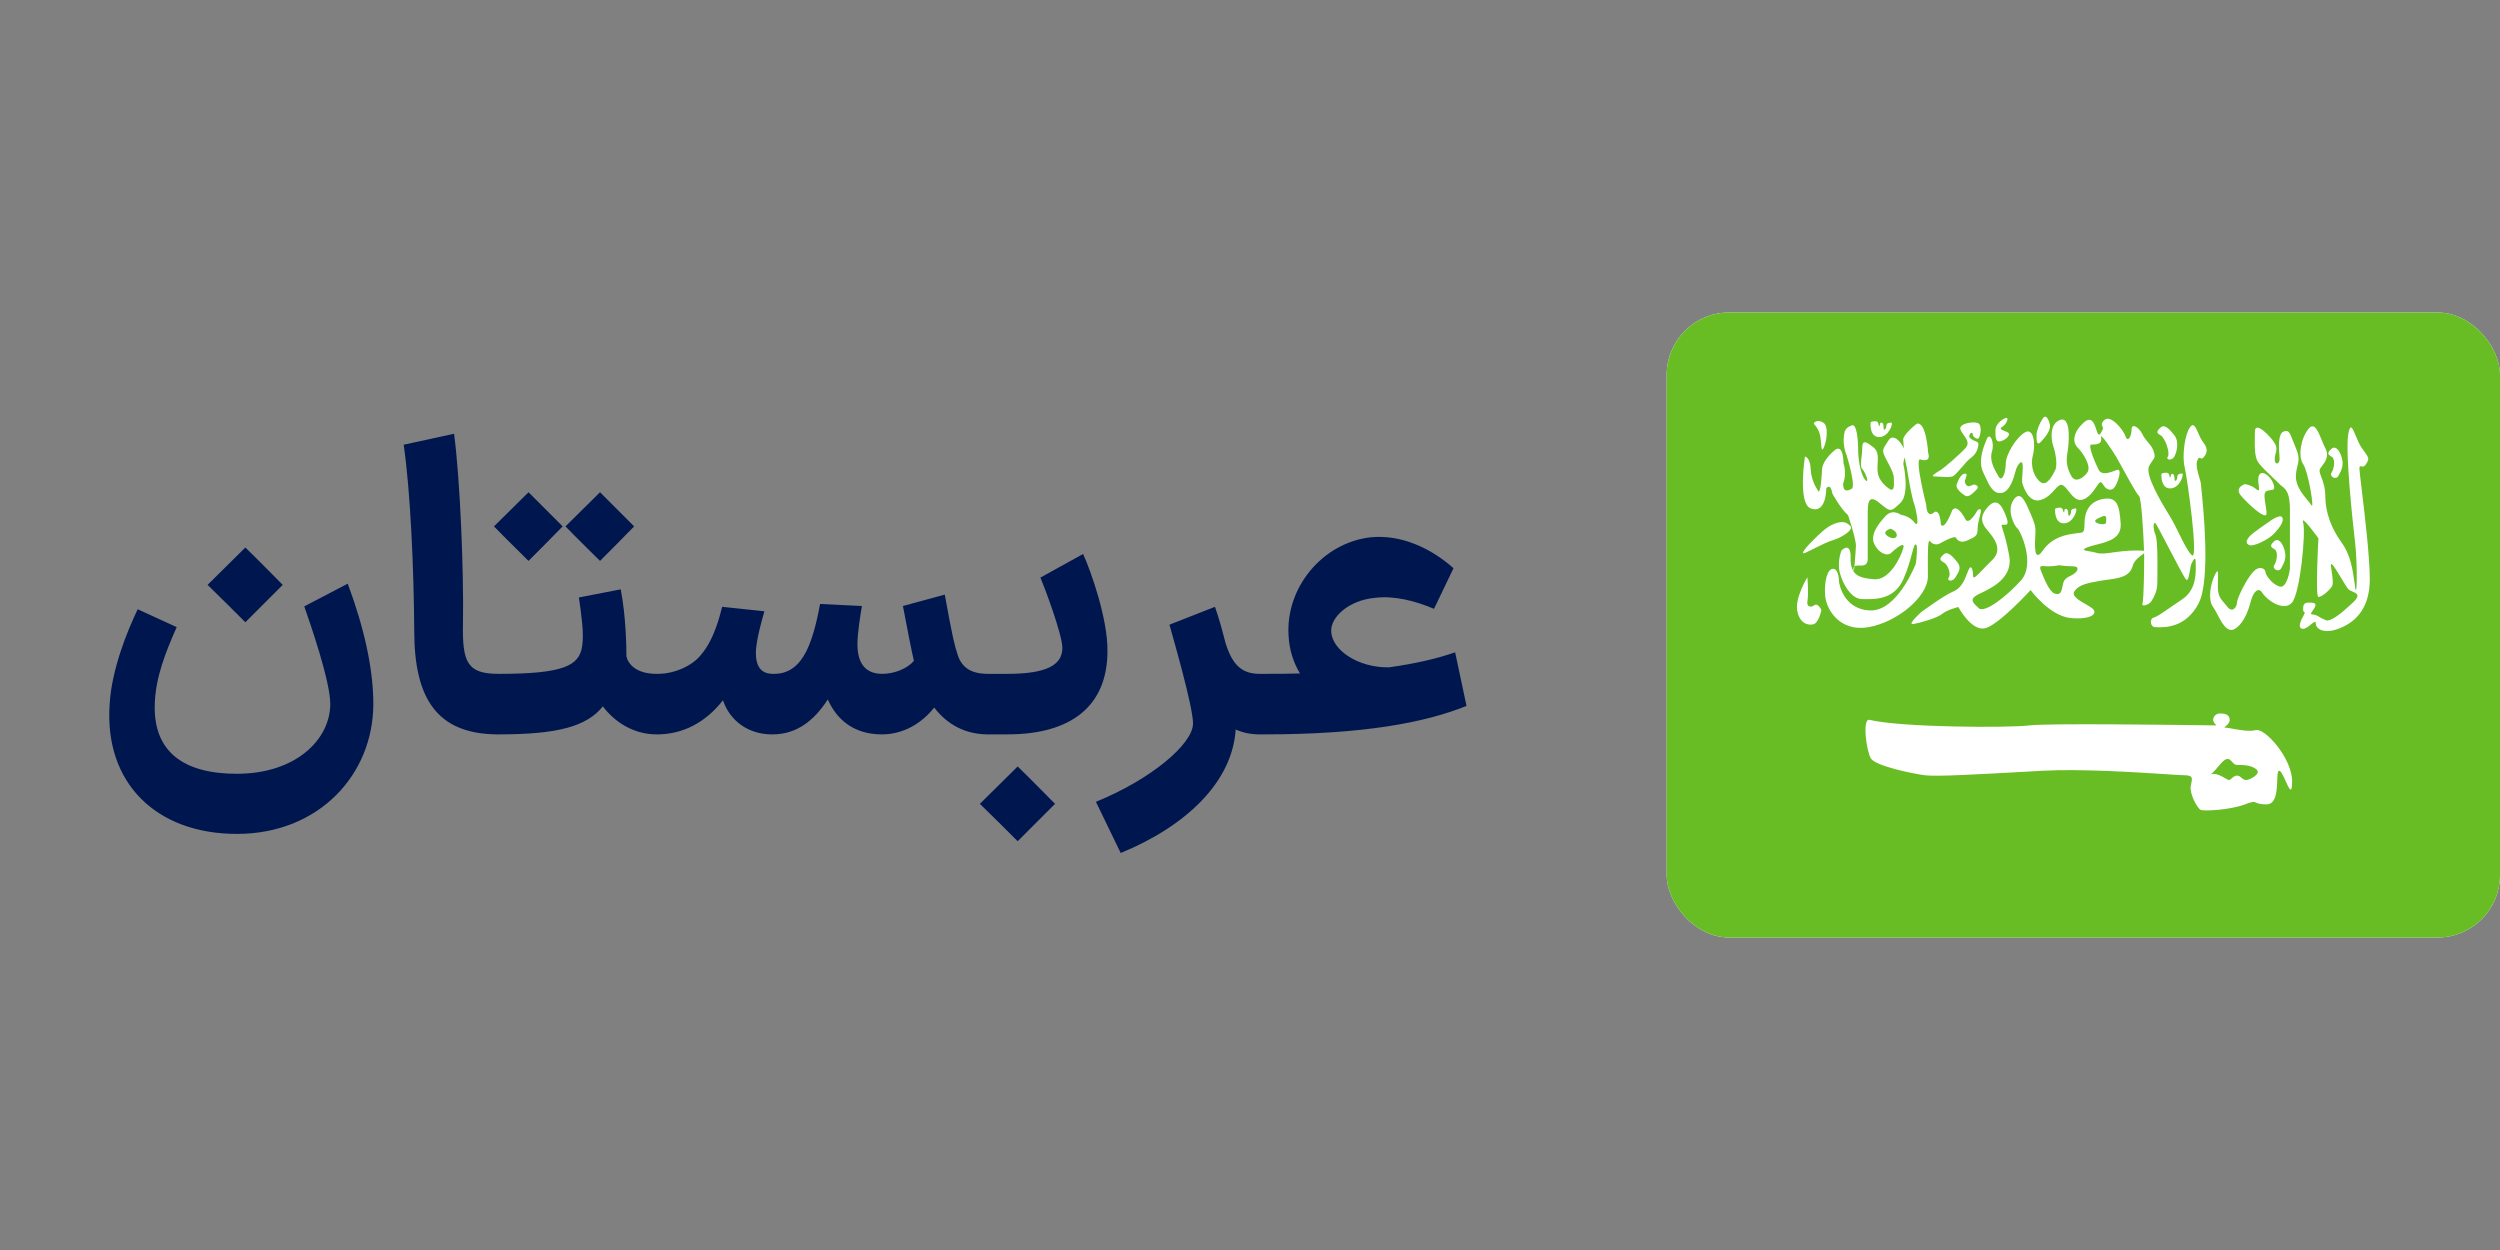
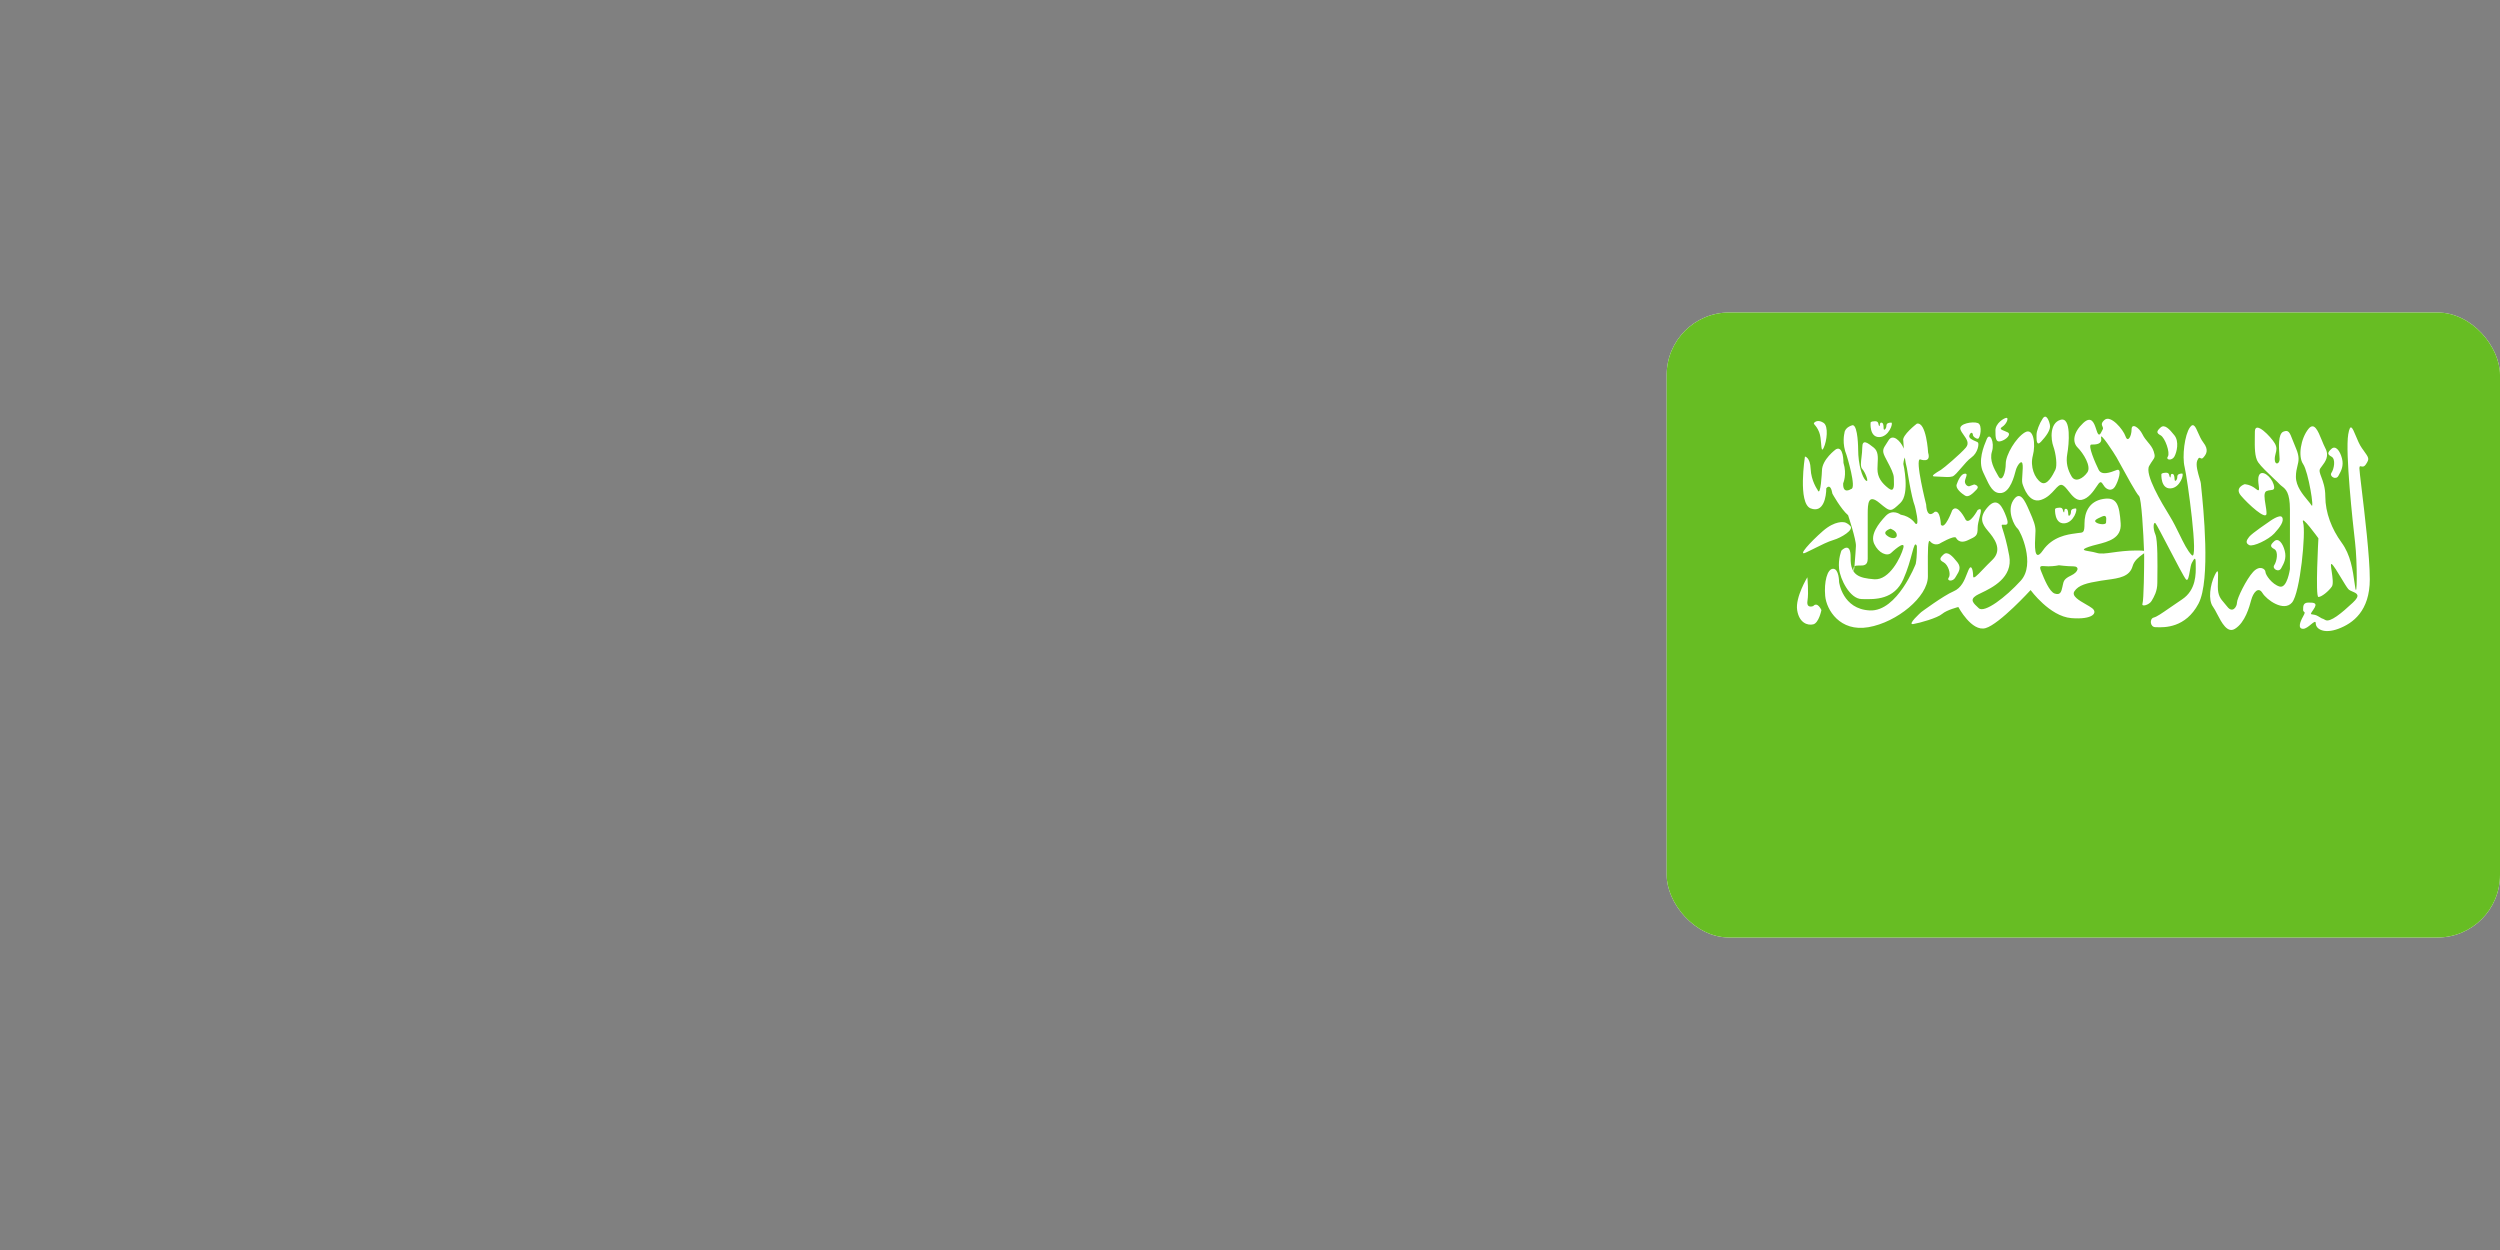
<svg xmlns="http://www.w3.org/2000/svg" width="160" height="80" viewBox="0 0 160 80" fill="none">
  <rect x="0" y="0" width="160" height="80" fill="#808080" stroke="none" />
-   <path d="M11.309 40.136C10.607 41.722 9.957 43.334 9.905 45.05C9.801 48.118 11.751 49.522 15.157 49.522C18.953 49.522 21.137 47.312 21.137 45.05C21.137 43.594 19.863 39.928 19.473 38.81L22.255 37.354C23.321 40.214 23.893 42.84 23.893 45.05C23.893 49.548 20.435 53.37 15.157 53.37C10.035 53.37 6.655 50.146 7.019 45.05C7.149 42.84 8.137 40.396 8.813 38.992L11.309 40.136ZM13.285 37.432C14.117 36.626 14.897 35.82 15.703 35.04C16.509 35.82 17.289 36.626 18.095 37.432L15.703 39.824C14.897 39.018 14.117 38.238 13.285 37.432ZM31.893 47C27.967 47 26.511 44.712 26.511 40.37C26.485 36.47 26.277 31.504 25.835 28.462L29.059 27.76C29.449 30.672 29.683 36.522 29.631 39.876C29.579 42.372 29.891 43.126 31.893 43.126H32.023L32.231 45.076L32.023 47H31.893ZM31.771 47V43.126H31.953C36.061 43.126 37.075 42.606 37.257 41.358C37.387 40.5 37.205 39.356 37.049 38.238L39.727 37.718C40.065 39.486 40.091 41.41 40.091 42.008C40.195 42.476 40.689 43.126 42.015 43.126H42.171L42.379 45.076L42.171 47H42.015C40.585 47 39.363 46.246 38.583 45.206C37.569 46.48 35.723 47 31.953 47H31.771ZM31.615 33.688L33.825 31.504C34.553 32.232 35.281 32.96 36.009 33.688C35.281 34.442 34.553 35.17 33.825 35.898C33.097 35.17 32.343 34.442 31.615 33.688ZM36.191 33.688L38.401 31.504C39.129 32.232 39.857 32.96 40.585 33.688C39.857 34.442 39.129 35.17 38.401 35.898C37.673 35.17 36.919 34.442 36.191 33.688ZM63.222 47C61.818 47 60.648 46.402 59.79 45.284C58.958 46.324 57.814 46.974 56.514 47H56.436H56.358C54.746 46.974 53.602 46.168 52.978 44.764C52.094 46.142 50.976 46.974 49.52 47H49.39C47.908 47 46.712 46.142 46.27 44.816C45.152 46.246 43.696 47 42.058 47H41.98L41.772 45.076L41.98 43.126H42.11C43.202 43.126 44.346 42.58 44.866 41.904C45.724 40.916 46.088 39.33 46.218 38.836L48.922 39.122C48.766 39.668 48.428 40.838 48.376 41.67C48.35 42.632 48.688 43.126 49.468 43.126H49.546C50.482 43.126 51.132 42.606 51.6 41.696C52.12 40.656 52.38 39.2 52.484 38.654L55.162 38.784C55.084 39.252 54.876 40.5 54.876 41.228C54.876 42.398 55.344 43.126 56.462 43.126C57.242 43.126 58.074 42.788 58.49 42.294C58.334 41.618 58.126 40.578 57.788 38.784L60.466 38.056C60.96 40.786 61.09 41.306 61.298 41.93C61.558 42.71 62.13 43.126 63.222 43.126H63.378L63.56 45.076L63.352 47H63.222ZM63.103 47V43.126H64.481C67.055 43.126 67.991 42.528 67.991 41.462C67.991 40.604 66.821 37.51 66.587 36.964L69.317 35.456C69.811 36.522 70.903 39.616 70.877 41.67C70.877 45.18 68.563 47 64.481 47H63.103ZM62.713 51.446C63.545 50.64 64.325 49.834 65.131 49.054C65.937 49.834 66.717 50.64 67.523 51.446L65.131 53.838C64.325 53.032 63.545 52.252 62.713 51.446ZM80.617 47C80.045 47 79.551 46.896 79.083 46.688C78.875 50.042 75.911 52.876 71.725 54.592L70.139 51.316C73.649 49.886 76.353 47.624 76.353 46.298C76.353 45.206 75.079 40.838 74.845 39.98L77.757 38.836C78.017 39.564 78.225 40.344 78.433 41.15C78.875 42.58 79.499 43.126 80.617 43.126H80.851L81.059 45.076L80.851 47H80.617ZM80.623 47V43.126H80.935C81.715 43.126 82.469 43.126 83.197 43.1C82.781 42.398 82.521 41.618 82.469 40.708C82.261 37.614 84.627 34.754 87.695 34.39C89.671 34.182 91.595 35.092 93.025 36.366L91.777 38.966C90.555 38.446 89.203 38.108 87.981 38.264C86.317 38.42 85.121 39.512 85.199 40.448C85.277 41.618 86.915 42.736 88.891 42.71C90.555 42.476 91.933 42.164 93.129 41.748L93.857 45.18C91.205 46.246 87.279 47 80.935 47H80.623Z" fill="#00164F" />
  <g clip-path="url(#clip0_3027_4685)">
    <rect x="106.667" y="20" width="53.333" height="40" rx="4" fill="white" />
    <rect x="106.667" y="20" width="53.333" height="40" fill="#67BD23" />
    <path fill-rule="evenodd" clip-rule="evenodd" d="M130.732 26.788C130.515 27.118 130.339 27.591 130.339 27.812C130.339 27.831 130.338 27.853 130.338 27.877C130.335 28.128 130.329 28.593 130.625 28.271C130.949 27.919 131.262 27.507 131.194 27.188C131.125 26.869 130.948 26.459 130.732 26.788ZM127.708 27.544C127.708 27.088 128.267 26.742 128.419 26.742C128.571 26.742 128.419 27.146 128.142 27.319C127.938 27.445 128.099 27.508 128.291 27.583C128.36 27.61 128.433 27.638 128.495 27.672C128.729 27.799 128.419 28.127 128.064 28.234C127.708 28.34 127.708 28 127.708 27.544ZM127.154 28.098C126.954 28.571 126.574 29.495 126.925 30.23C126.966 30.317 127.005 30.402 127.044 30.485C127.333 31.112 127.569 31.622 128.096 31.55C128.656 31.473 128.914 30.47 129 30.137C129.006 30.116 129.011 30.097 129.015 30.081C129.083 29.827 129.361 29.399 129.435 29.67C129.472 29.807 129.453 30.07 129.435 30.328V30.328C129.416 30.582 129.398 30.831 129.435 30.949C129.509 31.187 129.853 32.24 130.624 31.993C131.03 31.863 131.291 31.574 131.497 31.346C131.682 31.14 131.823 30.985 131.983 31.041C132.113 31.085 132.243 31.251 132.387 31.433C132.617 31.724 132.879 32.056 133.22 31.993C133.66 31.912 133.978 31.438 134.181 31.137C134.233 31.06 134.277 30.994 134.313 30.949C134.449 30.782 134.514 30.882 134.603 31.019C134.632 31.063 134.663 31.112 134.7 31.156C134.852 31.337 135.15 31.459 135.353 31.156C135.556 30.854 135.857 29.933 135.467 30.081L135.442 30.091C135.053 30.24 134.506 30.449 134.313 30.064C134.116 29.67 133.579 28.452 133.848 28.452C134.116 28.452 134.561 28.451 134.47 28.016C134.378 27.581 135.3 28.992 135.467 29.287C135.499 29.344 135.565 29.465 135.652 29.623C136.016 30.29 136.747 31.629 136.895 31.741C137.052 31.86 137.184 34.201 137.218 35.255C137.133 35.239 136.982 35.232 136.743 35.232C136.119 35.232 135.62 35.301 135.215 35.357C134.771 35.419 134.442 35.465 134.189 35.385C134.047 35.34 133.878 35.311 133.731 35.286C133.377 35.226 133.145 35.187 133.69 34.995C133.845 34.94 134.023 34.895 134.208 34.848L134.209 34.848L134.209 34.848L134.209 34.848L134.209 34.848L134.209 34.848L134.209 34.848L134.209 34.848L134.209 34.848C134.945 34.662 135.79 34.449 135.723 33.496C135.64 32.303 135.482 31.778 134.586 31.936C133.69 32.094 133.408 32.806 133.408 33.496C133.408 34.073 133.331 34.08 133.09 34.103C133.043 34.108 132.99 34.113 132.929 34.123C132.891 34.13 132.845 34.136 132.793 34.143C132.333 34.205 131.36 34.337 130.741 35.232C130.155 36.08 130.226 34.833 130.261 34.224V34.224V34.224C130.267 34.116 130.272 34.028 130.272 33.976C130.272 33.627 130.152 33.32 129.881 32.704L129.86 32.657C129.594 32.05 129.286 31.348 128.852 32.017C128.407 32.704 128.933 33.674 129.122 33.825C129.311 33.976 130.289 36.11 129.328 37.165C128.368 38.22 127.007 39.258 126.641 38.925C126.276 38.592 126.057 38.385 126.472 38.117C126.539 38.073 126.65 38.02 126.786 37.954L126.786 37.954L126.786 37.954L126.786 37.954C127.482 37.621 128.847 36.967 128.591 35.572C128.432 34.705 128.273 34.201 128.183 33.917C128.1 33.655 128.077 33.58 128.168 33.58C128.192 33.58 128.217 33.582 128.242 33.584C128.418 33.595 128.601 33.607 128.399 33.07C128.168 32.455 127.838 31.757 127.227 32.44C126.615 33.123 126.861 33.549 127.227 33.976C127.592 34.403 128.215 35.163 127.502 35.842C127.283 36.05 127.084 36.259 126.912 36.438C126.524 36.844 126.279 37.101 126.279 36.863C126.279 36.52 126.176 36.062 125.991 36.462C125.955 36.54 125.921 36.63 125.884 36.725C125.73 37.124 125.535 37.632 125.021 37.848C124.384 38.117 122.958 39.175 122.958 39.175C122.958 39.175 122.019 40.01 122.45 39.939C122.881 39.868 123.994 39.55 124.297 39.29C124.6 39.031 125.333 38.849 125.333 38.849C125.333 38.849 126.188 40.459 127.081 40.199C127.973 39.939 129.958 37.765 129.958 37.765C129.958 37.765 131.184 39.448 132.561 39.559C133.938 39.671 134.279 39.219 133.896 38.925C133.794 38.846 133.646 38.761 133.49 38.672C133.062 38.426 132.571 38.144 132.759 37.848C133.017 37.444 133.551 37.312 134.462 37.165C134.597 37.143 134.731 37.125 134.862 37.107C135.622 37.004 136.299 36.912 136.488 36.23C136.587 35.871 136.914 35.633 137.124 35.48C137.161 35.453 137.195 35.428 137.223 35.406C137.226 35.508 137.227 35.591 137.227 35.651C137.227 36.284 137.203 38.395 137.119 38.631C137.034 38.866 137.55 38.715 137.7 38.462L137.709 38.446C137.859 38.193 138.069 37.838 138.069 37.303C138.069 37.218 138.07 37.096 138.072 36.948V36.948V36.948V36.948V36.948V36.948C138.081 36.14 138.099 34.571 137.947 34.213C137.766 33.791 137.824 33.378 137.947 33.484C138.003 33.533 138.378 34.253 138.787 35.036L138.787 35.037C139.266 35.955 139.791 36.962 139.903 37.082C140.032 37.219 140.09 36.883 140.149 36.545L140.149 36.545C140.185 36.338 140.221 36.13 140.274 36.031C140.412 35.773 140.524 35.574 140.524 36.031C140.524 36.073 140.525 36.122 140.526 36.176V36.176V36.176C140.538 36.707 140.562 37.757 139.657 38.358C139.338 38.571 139.067 38.759 138.836 38.919C138.345 39.259 138.037 39.473 137.842 39.522C137.555 39.593 137.599 40.139 137.947 40.139C137.972 40.139 138.004 40.141 138.042 40.142C138.514 40.157 139.879 40.199 140.705 38.631C141.496 37.131 141.004 32.399 140.881 31.215C140.865 31.062 140.856 30.969 140.856 30.949C140.856 30.898 140.82 30.779 140.775 30.627C140.669 30.274 140.511 29.744 140.625 29.475C140.717 29.259 140.771 29.288 140.832 29.321C140.881 29.346 140.933 29.374 141.01 29.287C141.186 29.09 141.396 28.808 141.01 28.315C140.874 28.14 140.771 27.907 140.68 27.7C140.515 27.323 140.388 27.033 140.162 27.342C139.812 27.822 139.648 29.219 139.817 29.897C139.986 30.575 140.731 35.98 140.274 35.529C140.004 35.262 139.756 34.755 139.485 34.201C139.297 33.817 139.098 33.41 138.874 33.046C138.325 32.157 137.251 30.359 137.546 29.823C137.633 29.667 137.706 29.561 137.763 29.48C137.901 29.282 137.943 29.221 137.842 28.902C137.764 28.655 137.62 28.483 137.47 28.303C137.347 28.156 137.219 28.003 137.119 27.798C136.895 27.342 136.421 27.051 136.421 27.482C136.421 27.913 136.181 28.36 136.032 27.921C135.882 27.482 135.088 26.543 134.7 26.867C134.457 27.07 134.511 27.19 134.559 27.295C134.587 27.358 134.613 27.415 134.574 27.482C134.555 27.515 134.536 27.553 134.518 27.591L134.517 27.591C134.431 27.765 134.341 27.947 134.226 27.674C134.203 27.62 134.181 27.551 134.157 27.477C134.033 27.097 133.862 26.571 133.325 27.074C132.684 27.674 132.614 28.291 132.97 28.645C133.325 28.998 133.86 29.843 133.593 30.23C133.325 30.617 132.825 30.905 132.583 30.493C132.341 30.081 132.2 29.622 132.307 29.037C132.414 28.452 132.577 26.66 131.875 26.867C131.173 27.074 131.247 28.109 131.415 28.573C131.582 29.037 131.674 29.803 131.544 30.064L131.53 30.093C131.388 30.38 131.018 31.13 130.624 30.874C130.216 30.61 129.913 29.859 130.102 29.155C130.291 28.452 130.166 27.333 129.59 27.674C129.015 28.016 128.368 29.11 128.368 29.67C128.368 30.23 128.141 30.905 127.905 30.493L127.867 30.426C127.632 30.018 127.31 29.459 127.485 28.902C127.67 28.315 127.354 27.624 127.154 28.098ZM116.102 27.065C116.069 27.109 116.094 27.137 116.148 27.199C116.213 27.274 116.322 27.398 116.426 27.657C116.51 27.866 116.534 28.171 116.553 28.409C116.578 28.713 116.594 28.909 116.712 28.665C116.923 28.228 117.033 27.279 116.712 27.065C116.391 26.851 116.173 26.97 116.102 27.065ZM120.263 27.974C119.631 27.974 119.717 27.047 119.717 27.047C119.717 27.047 119.717 26.959 119.996 26.959C120.187 26.959 120.206 27.06 120.224 27.15C120.232 27.192 120.239 27.231 120.263 27.257C120.297 27.293 120.301 27.255 120.306 27.202C120.313 27.137 120.321 27.047 120.394 27.047C120.524 27.047 120.55 27.182 120.55 27.399C120.55 27.616 120.729 27.443 120.729 27.257C120.729 27.071 120.896 27.047 121.043 27.047C121.191 27.047 120.896 27.974 120.263 27.974ZM116.812 38.139C116.733 37.253 116.939 36.402 117.32 36.402C117.701 36.402 117.701 37.249 117.701 37.249C117.701 37.249 117.915 38.99 119.674 39.068C121.432 39.145 122.606 36.092 122.606 36.092C122.707 35.578 122.678 34.937 122.678 34.937C122.563 34.694 122.498 34.937 122.366 35.427C122.254 35.845 122.094 36.443 121.813 37.073C121.227 38.388 120.003 38.36 119.233 38.342L119.145 38.34C118.384 38.325 117.769 37.057 117.701 36.402C117.634 35.746 117.855 35.232 117.855 35.232C117.855 35.232 118.461 34.598 118.44 35.705C118.418 36.813 118.967 36.995 119.95 37.073C120.933 37.151 121.66 35.642 121.813 35.07C121.967 34.498 121.032 35.387 121.032 35.387C120.778 35.627 120.225 35.403 119.95 34.808C119.675 34.213 120.225 33.511 120.678 33.026C121.13 32.542 121.643 32.938 121.643 32.938C122.307 33.053 122.577 33.506 122.577 33.506C122.907 33.753 122.549 32.384 122.549 32.384C122.32 31.807 122.042 29.964 122.042 29.964C121.985 29.762 121.941 29.519 121.908 29.28C121.835 29.408 121.813 29.693 121.813 29.693C121.813 29.693 122.251 31.596 121.625 32.188C121.32 32.477 121.164 32.625 121.001 32.632C120.83 32.64 120.652 32.492 120.285 32.188C119.571 31.596 119.534 32.188 119.534 32.898V35.762C119.534 36.204 119.255 36.199 119.006 36.194C118.877 36.192 118.757 36.189 118.686 36.249C118.731 35.783 118.779 34.946 118.779 34.946C118.803 34.553 118.278 32.975 118.278 32.975C117.817 32.583 117.274 31.596 117.274 31.596C117.149 30.863 116.882 31.251 116.882 31.251C116.882 31.765 116.719 32.86 115.882 32.537C115.046 32.215 115.516 29.219 115.516 29.219C115.516 29.219 115.852 29.253 115.882 30.015C115.913 30.777 116.319 31.344 116.319 31.344C116.53 31.898 116.605 30.126 116.605 30.126C116.607 29.401 117.498 28.754 117.498 28.754C117.994 28.488 117.981 29.619 117.981 29.619C118.218 30.369 117.963 30.932 117.963 30.932C117.931 31.67 118.468 31.296 118.468 31.296C118.846 31.277 118.186 29.144 118.186 29.144C117.866 28.387 118.043 27.719 118.043 27.719C118.075 27.316 118.576 27.21 118.576 27.21C118.919 27.244 118.922 28.766 118.922 28.766C118.922 29.721 119.185 30.577 119.417 30.754C119.649 30.932 119.378 30.217 119.185 30.017C119.062 29.888 119.096 29.598 119.137 29.254C119.16 29.06 119.185 28.85 119.185 28.643C119.185 28.07 119.529 28.34 119.907 28.637L119.915 28.643C120.214 28.878 120.193 29.262 120.169 29.674V29.674V29.674V29.674V29.674V29.674V29.674V29.674L120.169 29.674C120.163 29.787 120.157 29.902 120.157 30.017C120.157 30.549 120.423 30.91 120.863 31.251C121.239 31.542 121.222 31.088 121.209 30.742L121.209 30.742C121.206 30.682 121.204 30.626 121.204 30.577C121.204 30.319 121 29.931 120.798 29.549C120.74 29.437 120.681 29.326 120.628 29.219C120.439 28.835 120.532 28.695 120.718 28.415C120.762 28.349 120.811 28.274 120.863 28.187C121.135 27.732 121.625 28.22 121.813 28.643C121.824 28.667 121.835 28.691 121.845 28.713C121.82 28.421 121.811 28.21 121.811 28.21C121.697 27.87 122.678 27.114 122.678 27.114C123.289 26.976 123.4 28.969 123.4 28.969C123.618 29.679 122.89 29.399 122.89 29.399C122.534 29.368 123.274 32.291 123.274 32.291C123.328 33.292 123.814 32.761 123.814 32.761C124.189 32.614 124.215 33.575 124.215 33.575C124.466 33.958 124.943 32.657 124.943 32.657C125.278 32.18 125.803 33.266 125.803 33.266C126.052 33.604 126.57 32.642 126.57 32.642C126.863 32.454 126.787 32.747 126.69 33.119L126.69 33.119C126.634 33.338 126.57 33.584 126.57 33.776C126.57 34.287 126.487 34.325 125.942 34.575L125.921 34.584C125.358 34.843 125.183 34.412 125.183 34.412C125.048 34.25 124.105 34.808 124.105 34.808C123.748 34.941 123.529 34.648 123.529 34.648C123.376 34.449 123.379 35.28 123.383 36.337V36.337C123.384 36.517 123.385 36.703 123.385 36.892C123.385 38.193 121.41 39.824 119.582 40.14C117.753 40.457 116.89 39.025 116.812 38.139ZM118.623 36.451C118.636 36.664 118.66 36.518 118.686 36.249C118.642 36.286 118.617 36.349 118.623 36.451ZM116.654 33.995C117.456 33.29 118.019 33.425 118.019 33.425C118.019 33.425 118.195 33.425 118.424 33.669C118.652 33.913 117.861 34.407 117.34 34.56C116.987 34.664 116.557 34.88 116.143 35.087L116.143 35.087L116.143 35.088C115.946 35.187 115.753 35.284 115.573 35.366C115.016 35.621 115.852 34.699 116.654 33.995ZM115.671 36.945C115.671 36.945 114.89 38.222 115.018 39.047C115.147 39.872 115.688 40.044 116.047 39.958C116.406 39.872 116.571 39.047 116.571 39.047C116.571 39.047 116.323 38.48 116.047 38.787C116.047 38.787 115.594 38.978 115.679 38.45C115.764 37.922 115.671 36.945 115.671 36.945ZM120.992 33.836C120.992 33.836 120.467 34.001 120.73 34.246C120.992 34.49 121.395 34.52 121.395 34.246C121.395 33.971 120.992 33.836 120.992 33.836ZM131.523 32.588C131.523 32.588 131.469 33.516 132.101 33.494C132.733 33.472 132.995 32.536 132.848 32.541C132.7 32.546 132.535 32.576 132.542 32.762C132.548 32.947 132.375 33.127 132.368 32.91C132.36 32.693 132.329 32.559 132.199 32.564C132.126 32.566 132.121 32.656 132.117 32.722C132.113 32.775 132.111 32.812 132.076 32.778C132.051 32.753 132.042 32.714 132.032 32.673C132.012 32.583 131.989 32.483 131.799 32.49C131.519 32.499 131.523 32.588 131.523 32.588ZM138.906 31.258C138.274 31.28 138.328 30.352 138.328 30.352C138.328 30.352 138.325 30.263 138.604 30.253C138.795 30.247 138.817 30.347 138.838 30.436C138.847 30.478 138.856 30.517 138.881 30.542C138.917 30.576 138.919 30.539 138.922 30.486C138.926 30.42 138.932 30.33 139.004 30.328C139.134 30.323 139.166 30.457 139.173 30.674C139.181 30.891 139.354 30.711 139.347 30.526C139.341 30.34 139.506 30.31 139.653 30.305C139.801 30.3 139.538 31.236 138.906 31.258ZM124.389 35.986C124.101 35.833 124.131 35.72 124.389 35.485C124.646 35.25 124.959 35.593 125.273 35.986C125.536 36.317 125.372 36.582 125.221 36.826C125.192 36.873 125.164 36.918 125.139 36.963C124.984 37.246 124.562 37.195 124.72 36.963C124.878 36.73 124.677 36.139 124.389 35.986ZM145.552 34.639C145.295 34.874 145.265 34.986 145.552 35.14C145.84 35.293 145.71 35.938 145.552 36.17C145.395 36.403 145.836 36.658 145.991 36.375L146.018 36.326C146.169 36.054 146.346 35.734 146.224 35.256C146.094 34.748 145.81 34.403 145.552 34.639ZM149.215 29.226C148.927 29.072 148.958 28.959 149.215 28.724C149.473 28.489 149.757 28.834 149.887 29.341C150.009 29.82 149.832 30.14 149.681 30.412L149.654 30.461C149.499 30.744 149.058 30.489 149.215 30.256C149.373 30.024 149.503 29.379 149.215 29.226ZM138.278 27.359C138.02 27.594 137.99 27.707 138.278 27.86C138.566 28.014 138.901 28.986 138.743 29.218C138.585 29.45 139.007 29.501 139.162 29.218C139.318 28.935 139.476 28.253 139.162 27.86C138.849 27.468 138.536 27.124 138.278 27.359ZM134.532 33.057C134.176 33.218 133.972 33.312 134.158 33.441C134.345 33.57 134.788 33.601 134.788 33.441C134.788 33.415 134.79 33.382 134.793 33.347C134.808 33.169 134.829 32.922 134.532 33.057ZM131.093 36.245C131.472 36.245 131.771 36.177 131.771 36.177C131.771 36.177 132.287 36.245 132.696 36.245C133.105 36.245 133.031 36.605 132.546 36.834C132.102 37.045 132.073 37.182 132.015 37.461C132.01 37.486 132.005 37.512 131.999 37.539C131.926 37.872 131.87 38.104 131.507 37.99C131.161 37.881 130.827 37.045 130.65 36.603L130.623 36.536C130.49 36.206 130.625 36.216 130.874 36.234C130.94 36.239 131.014 36.245 131.093 36.245ZM126.586 28.079C126.728 28.079 126.901 27.201 126.586 27.077C126.272 26.953 125.354 27.107 125.466 27.476C125.502 27.597 125.59 27.719 125.679 27.844C125.862 28.101 126.052 28.367 125.816 28.645C125.466 29.058 124.391 29.966 124.221 30.07C124.202 30.082 124.178 30.096 124.15 30.113L124.15 30.113L124.15 30.113C123.932 30.242 123.511 30.492 123.807 30.492C123.914 30.492 124.043 30.501 124.178 30.51C124.468 30.529 124.784 30.551 124.959 30.492C125.091 30.448 125.295 30.208 125.52 29.945C125.733 29.695 125.965 29.423 126.169 29.28C126.586 28.985 126.675 28.399 126.586 28.316C126.562 28.294 126.502 28.268 126.43 28.237C126.236 28.155 125.956 28.037 126.046 27.841C126.169 27.573 126.269 27.747 126.269 27.841C126.269 27.936 126.445 28.079 126.586 28.079ZM126.349 31.005L126.019 31.124C126.019 31.124 125.829 31.124 125.763 30.895C125.734 30.796 125.778 30.673 125.817 30.567C125.867 30.426 125.908 30.313 125.763 30.313C125.507 30.313 125.314 30.745 125.227 31.005C125.14 31.265 125.542 31.582 125.763 31.72C125.984 31.859 126.259 31.582 126.499 31.333C126.739 31.084 126.349 31.005 126.349 31.005ZM141.63 38.83C141.307 38.396 141.447 37.422 141.744 36.812C141.974 36.339 141.966 36.599 141.95 37.079L141.95 37.079C141.946 37.218 141.941 37.375 141.941 37.539C141.941 38.117 142.112 38.316 142.351 38.593C142.413 38.664 142.479 38.741 142.548 38.83C142.884 39.268 143.167 38.83 143.167 38.565C143.167 38.3 143.765 37.072 144.198 36.605C144.63 36.138 144.989 36.419 144.989 36.605C144.989 36.791 145.409 37.399 145.895 37.539C146.381 37.679 146.556 36.419 146.556 36.419V32.616C146.556 31.514 146.281 31.302 146.048 31.122L146.048 31.122L146.048 31.122C145.993 31.079 145.941 31.039 145.895 30.989C145.816 30.903 145.671 30.766 145.502 30.607L145.502 30.607C145.154 30.279 144.706 29.855 144.522 29.586C144.292 29.249 144.3 28.617 144.308 27.98V27.98V27.98C144.31 27.861 144.312 27.742 144.312 27.625C144.312 26.88 145.341 27.957 145.584 28.37C145.741 28.637 145.696 28.814 145.643 29.016C145.615 29.127 145.584 29.245 145.584 29.39C145.584 29.798 145.895 29.701 145.895 29.39C145.895 29.333 145.889 29.245 145.881 29.137C145.848 28.651 145.786 27.766 146.137 27.625C146.47 27.491 146.538 27.668 146.73 28.166L146.73 28.166C146.786 28.311 146.852 28.482 146.938 28.681C147.18 29.24 147.116 29.5 147.036 29.822C146.989 30.009 146.938 30.216 146.938 30.515C146.938 31.12 147.382 31.653 147.69 32.022L147.69 32.022L147.69 32.022C147.796 32.149 147.885 32.256 147.935 32.341C148.132 32.672 147.739 30.192 147.4 29.701C147.061 29.211 147.246 28.067 147.739 27.452C148.112 26.987 148.352 27.578 148.589 28.158C148.665 28.345 148.74 28.531 148.82 28.681C149.091 29.189 148.813 29.556 148.607 29.829L148.607 29.829L148.606 29.829C148.564 29.885 148.524 29.938 148.493 29.986C148.409 30.118 148.472 30.284 148.564 30.528C148.672 30.814 148.82 31.206 148.82 31.771C148.82 32.819 149.239 33.871 149.857 34.717C150.443 35.518 150.573 36.452 150.703 37.386L150.725 37.539C150.863 38.523 150.874 35.991 150.725 34.717C150.576 33.441 150.09 28.957 150.287 27.798C150.416 27.039 150.557 27.379 150.766 27.882C150.876 28.149 151.006 28.461 151.162 28.681C151.196 28.728 151.228 28.773 151.258 28.814C151.622 29.32 151.649 29.358 151.429 29.701C151.304 29.897 151.192 29.868 151.115 29.848C151.044 29.83 151.002 29.819 151.002 29.986C151.002 30.09 151.059 30.569 151.14 31.246L151.14 31.246V31.246C151.335 32.872 151.667 35.638 151.667 37.072C151.667 39.104 150.586 39.897 149.651 40.244C148.716 40.592 148.209 40.244 148.209 39.897C148.209 39.713 148.078 39.82 147.904 39.962C147.749 40.09 147.56 40.244 147.4 40.244C147.061 40.244 147.176 39.845 147.4 39.449C147.536 39.208 147.506 39.188 147.462 39.158C147.434 39.138 147.4 39.115 147.4 39.025C147.4 38.797 147.4 38.565 147.739 38.565C148.078 38.565 148.378 38.565 148.051 39.025C147.852 39.306 147.866 39.308 147.999 39.324C148.085 39.334 148.219 39.35 148.378 39.449C148.601 39.587 148.62 39.59 148.642 39.594C148.66 39.597 148.681 39.6 148.82 39.68C149.128 39.856 149.87 39.234 150.586 38.565C151.095 38.089 150.839 37.98 150.57 37.865C150.461 37.818 150.35 37.771 150.287 37.697C150.193 37.587 150.02 37.301 149.839 37C149.603 36.608 149.352 36.192 149.239 36.106C149.147 36.036 149.182 36.272 149.228 36.576V36.576C149.28 36.932 149.347 37.38 149.239 37.539C149.039 37.832 148.585 38.207 148.378 38.207C148.17 38.207 148.378 34.451 148.378 34.451C148.378 34.451 147.215 32.837 147.4 33.443C147.585 34.049 147.215 37.951 146.688 38.565C146.161 39.179 145.065 38.392 144.796 37.951C144.527 37.509 144.202 37.938 144.08 38.392C143.957 38.846 143.69 39.838 143.037 40.244C142.549 40.549 142.184 39.848 141.896 39.294C141.799 39.108 141.711 38.939 141.63 38.83ZM145.22 33.392C145.22 33.392 144.129 34.125 143.947 34.356C143.764 34.587 143.699 34.757 143.947 34.885C144.194 35.013 145.188 34.538 145.555 34.139C145.922 33.739 146.198 33.354 146.06 33.11C145.922 32.865 145.22 33.392 145.22 33.392ZM143.425 31.727C142.983 31.208 143.656 30.989 143.656 30.989C143.656 30.989 144.014 30.989 144.399 31.306C144.611 31.48 144.589 31.317 144.557 31.068C144.53 30.865 144.496 30.605 144.575 30.425C144.751 30.023 145.352 30.492 145.507 30.989C145.615 31.336 145.496 31.35 145.314 31.37C145.236 31.379 145.146 31.389 145.058 31.428C144.863 31.513 144.926 31.896 144.991 32.289C145.024 32.489 145.058 32.692 145.058 32.858C145.058 33.352 143.866 32.246 143.425 31.727Z" fill="white" />
-     <path fill-rule="evenodd" clip-rule="evenodd" d="M129.89 46.426C128.534 46.59 121.685 46.562 119.639 46.069C119.181 45.972 119.443 48.062 119.739 48.543C120.036 49.023 122.365 49.505 123.176 49.615C123.873 49.711 126.557 49.561 129.347 49.405C129.808 49.379 130.273 49.353 130.732 49.328C133.174 49.195 136.742 49.427 138.608 49.548C139.211 49.588 139.637 49.615 139.788 49.615C140.36 49.615 140.317 49.808 140.231 50.196C140.223 50.23 140.216 50.264 140.208 50.301C140.111 50.759 140.623 51.742 140.849 51.834C141.075 51.927 142.756 51.834 143.672 51.481C144.194 51.28 144.255 51.308 144.391 51.369C144.494 51.415 144.639 51.481 145.058 51.481C145.687 51.481 145.72 50.58 145.743 49.944C145.755 49.597 145.765 49.328 145.867 49.328C145.982 49.328 146.136 49.669 146.28 49.987C146.499 50.473 146.696 50.908 146.696 50.009C146.696 48.52 144.946 46.571 144.373 46.727C143.972 46.836 143.311 46.716 142.862 46.634C142.671 46.599 142.519 46.571 142.441 46.571C142.329 46.571 142.362 46.544 142.437 46.484C142.534 46.406 142.7 46.271 142.7 46.069C142.7 45.711 142.36 45.66 142.077 45.66C141.793 45.66 141.642 45.892 141.642 46.069C141.642 46.245 141.856 46.426 141.856 46.426C141.811 46.426 141.588 46.423 141.231 46.418C138.927 46.388 131.063 46.284 129.89 46.426ZM141.458 49.577C141.458 49.577 141.639 49.472 142.057 48.957C142.519 48.386 142.683 48.569 142.854 48.759C142.942 48.857 143.032 48.957 143.165 48.957C143.558 48.957 144.077 48.957 144.414 49.243C144.751 49.529 143.97 49.923 143.742 49.923C143.629 49.923 143.546 49.853 143.462 49.782C143.376 49.709 143.29 49.637 143.172 49.637C143.032 49.637 142.915 49.738 142.82 49.82C142.755 49.876 142.7 49.923 142.655 49.923C142.617 49.923 142.531 49.874 142.419 49.81C142.215 49.694 141.927 49.529 141.69 49.529C141.542 49.529 141.459 49.577 141.458 49.577Z" fill="white" />
  </g>
  <defs>
    <clipPath id="clip0_3027_4685">
      <rect x="106.667" y="20" width="53.333" height="40" rx="4" fill="white" />
    </clipPath>
  </defs>
</svg>